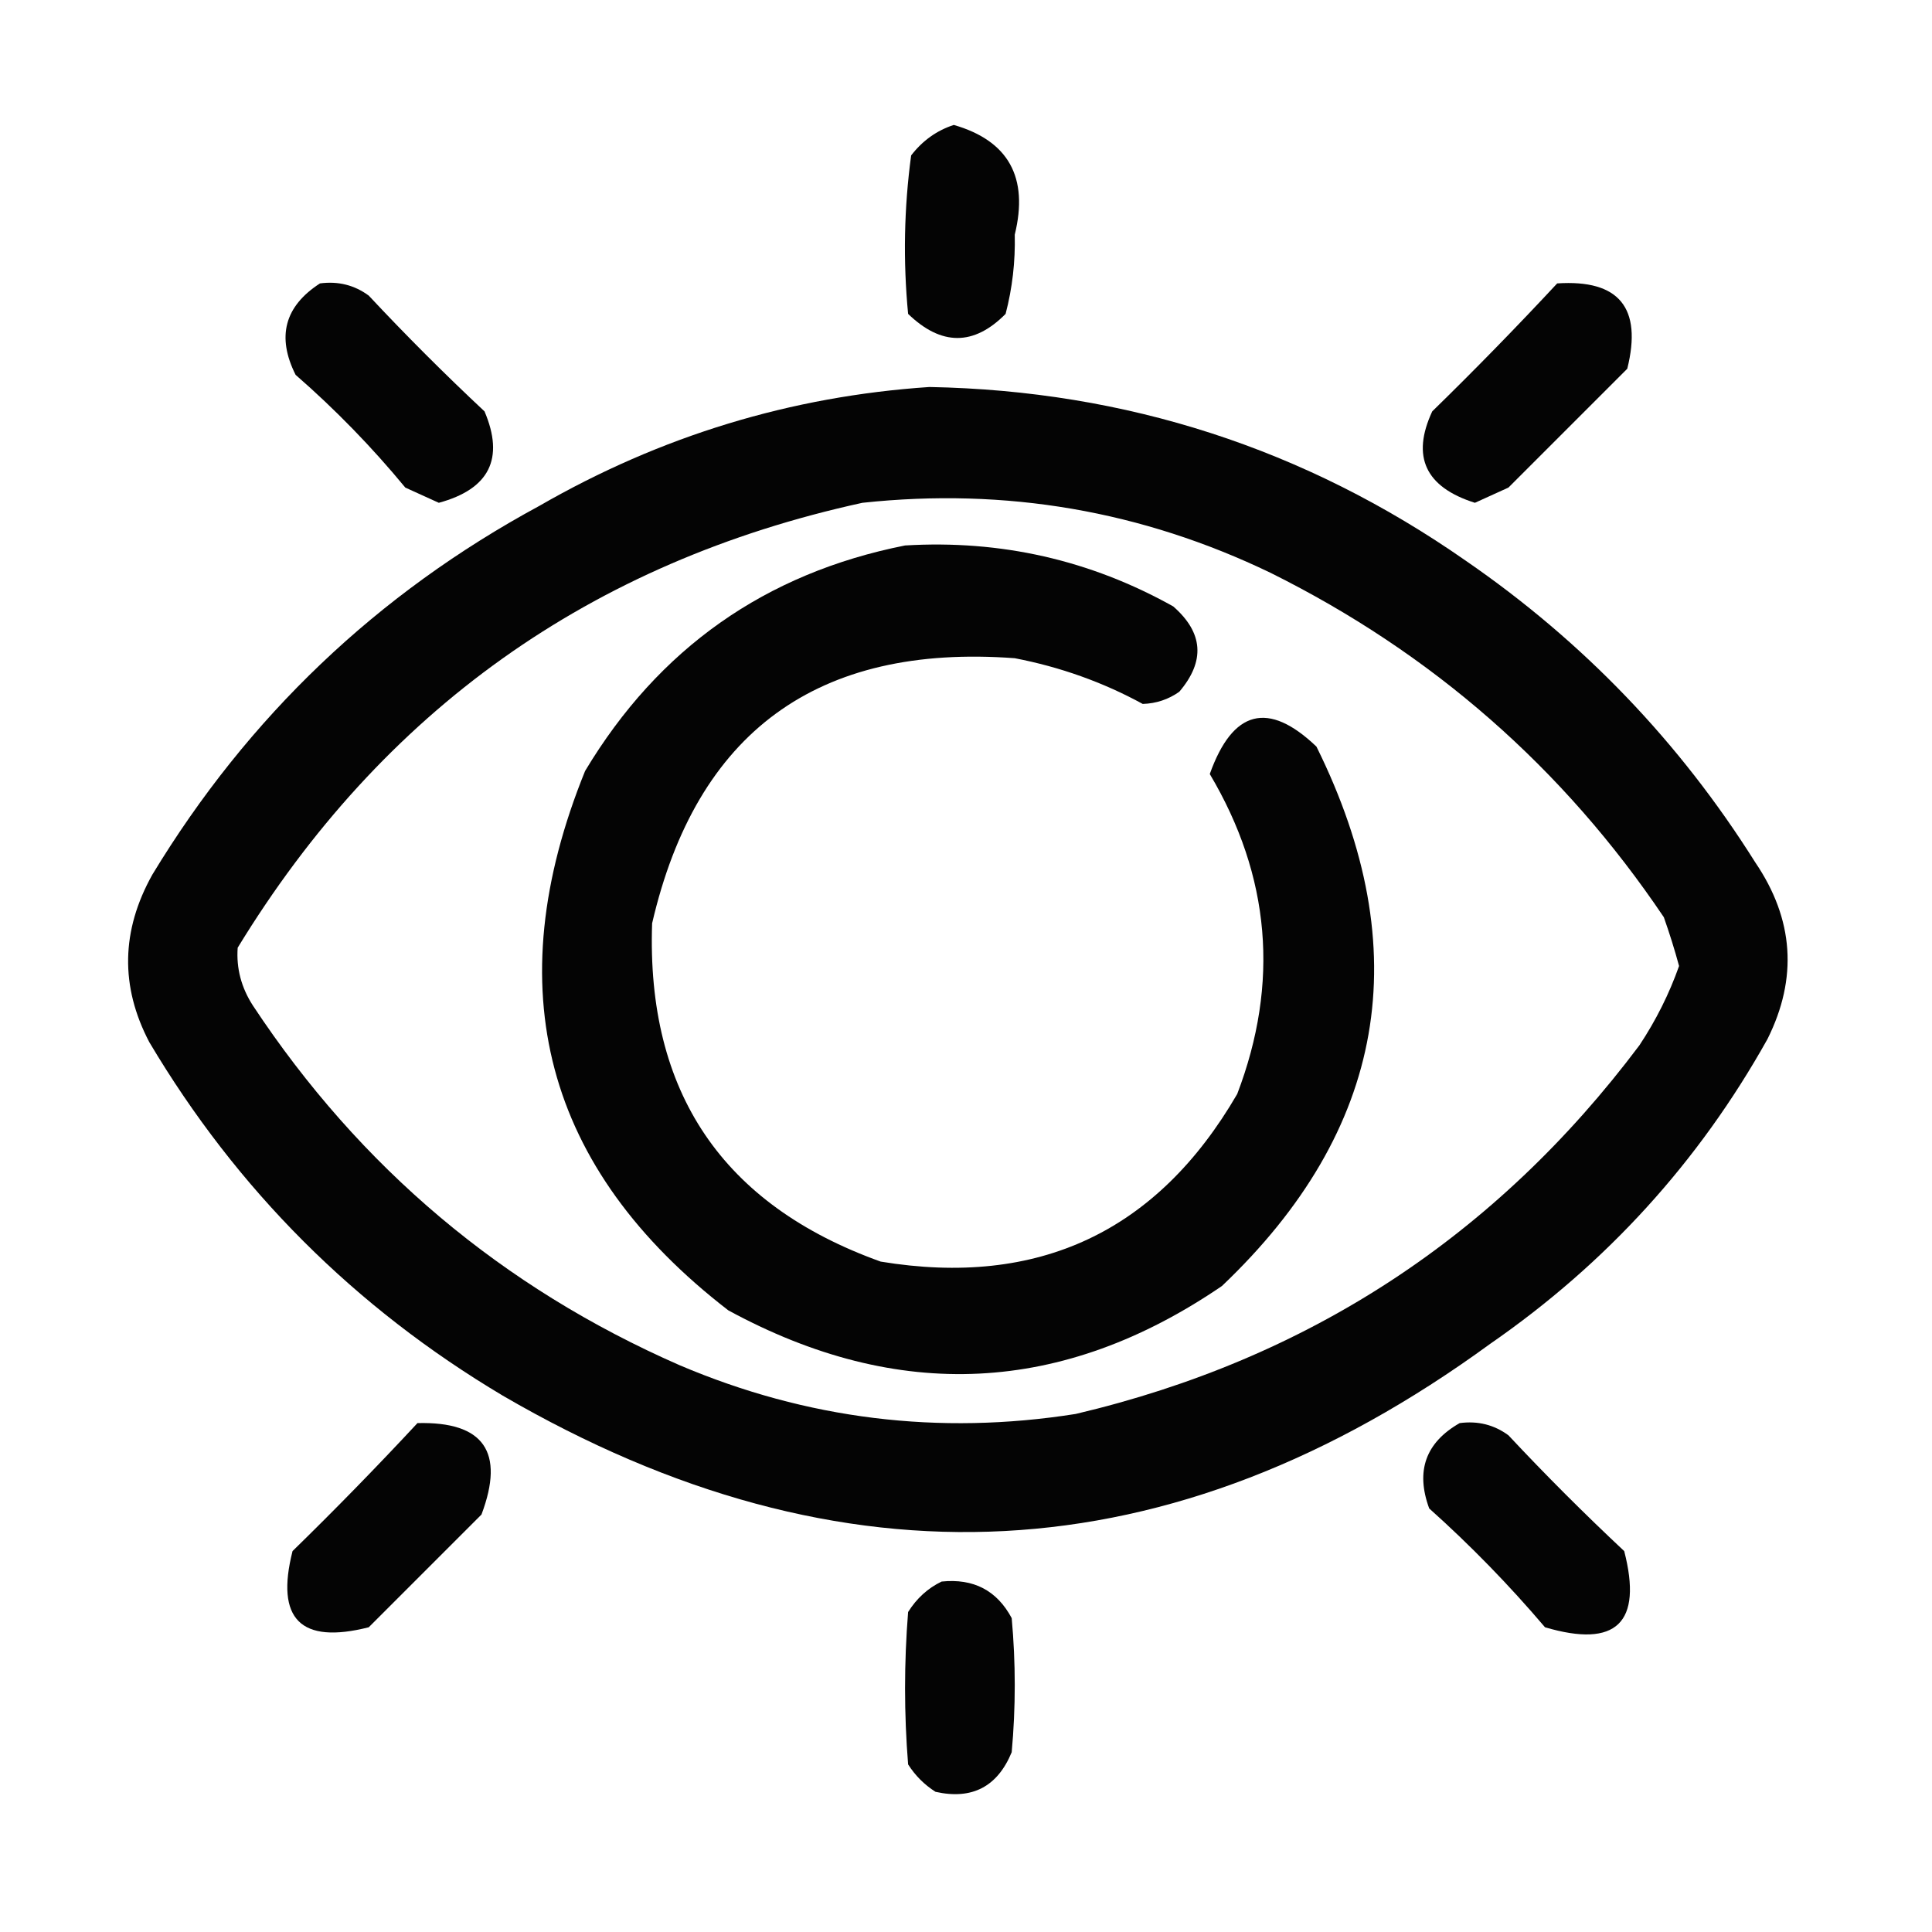
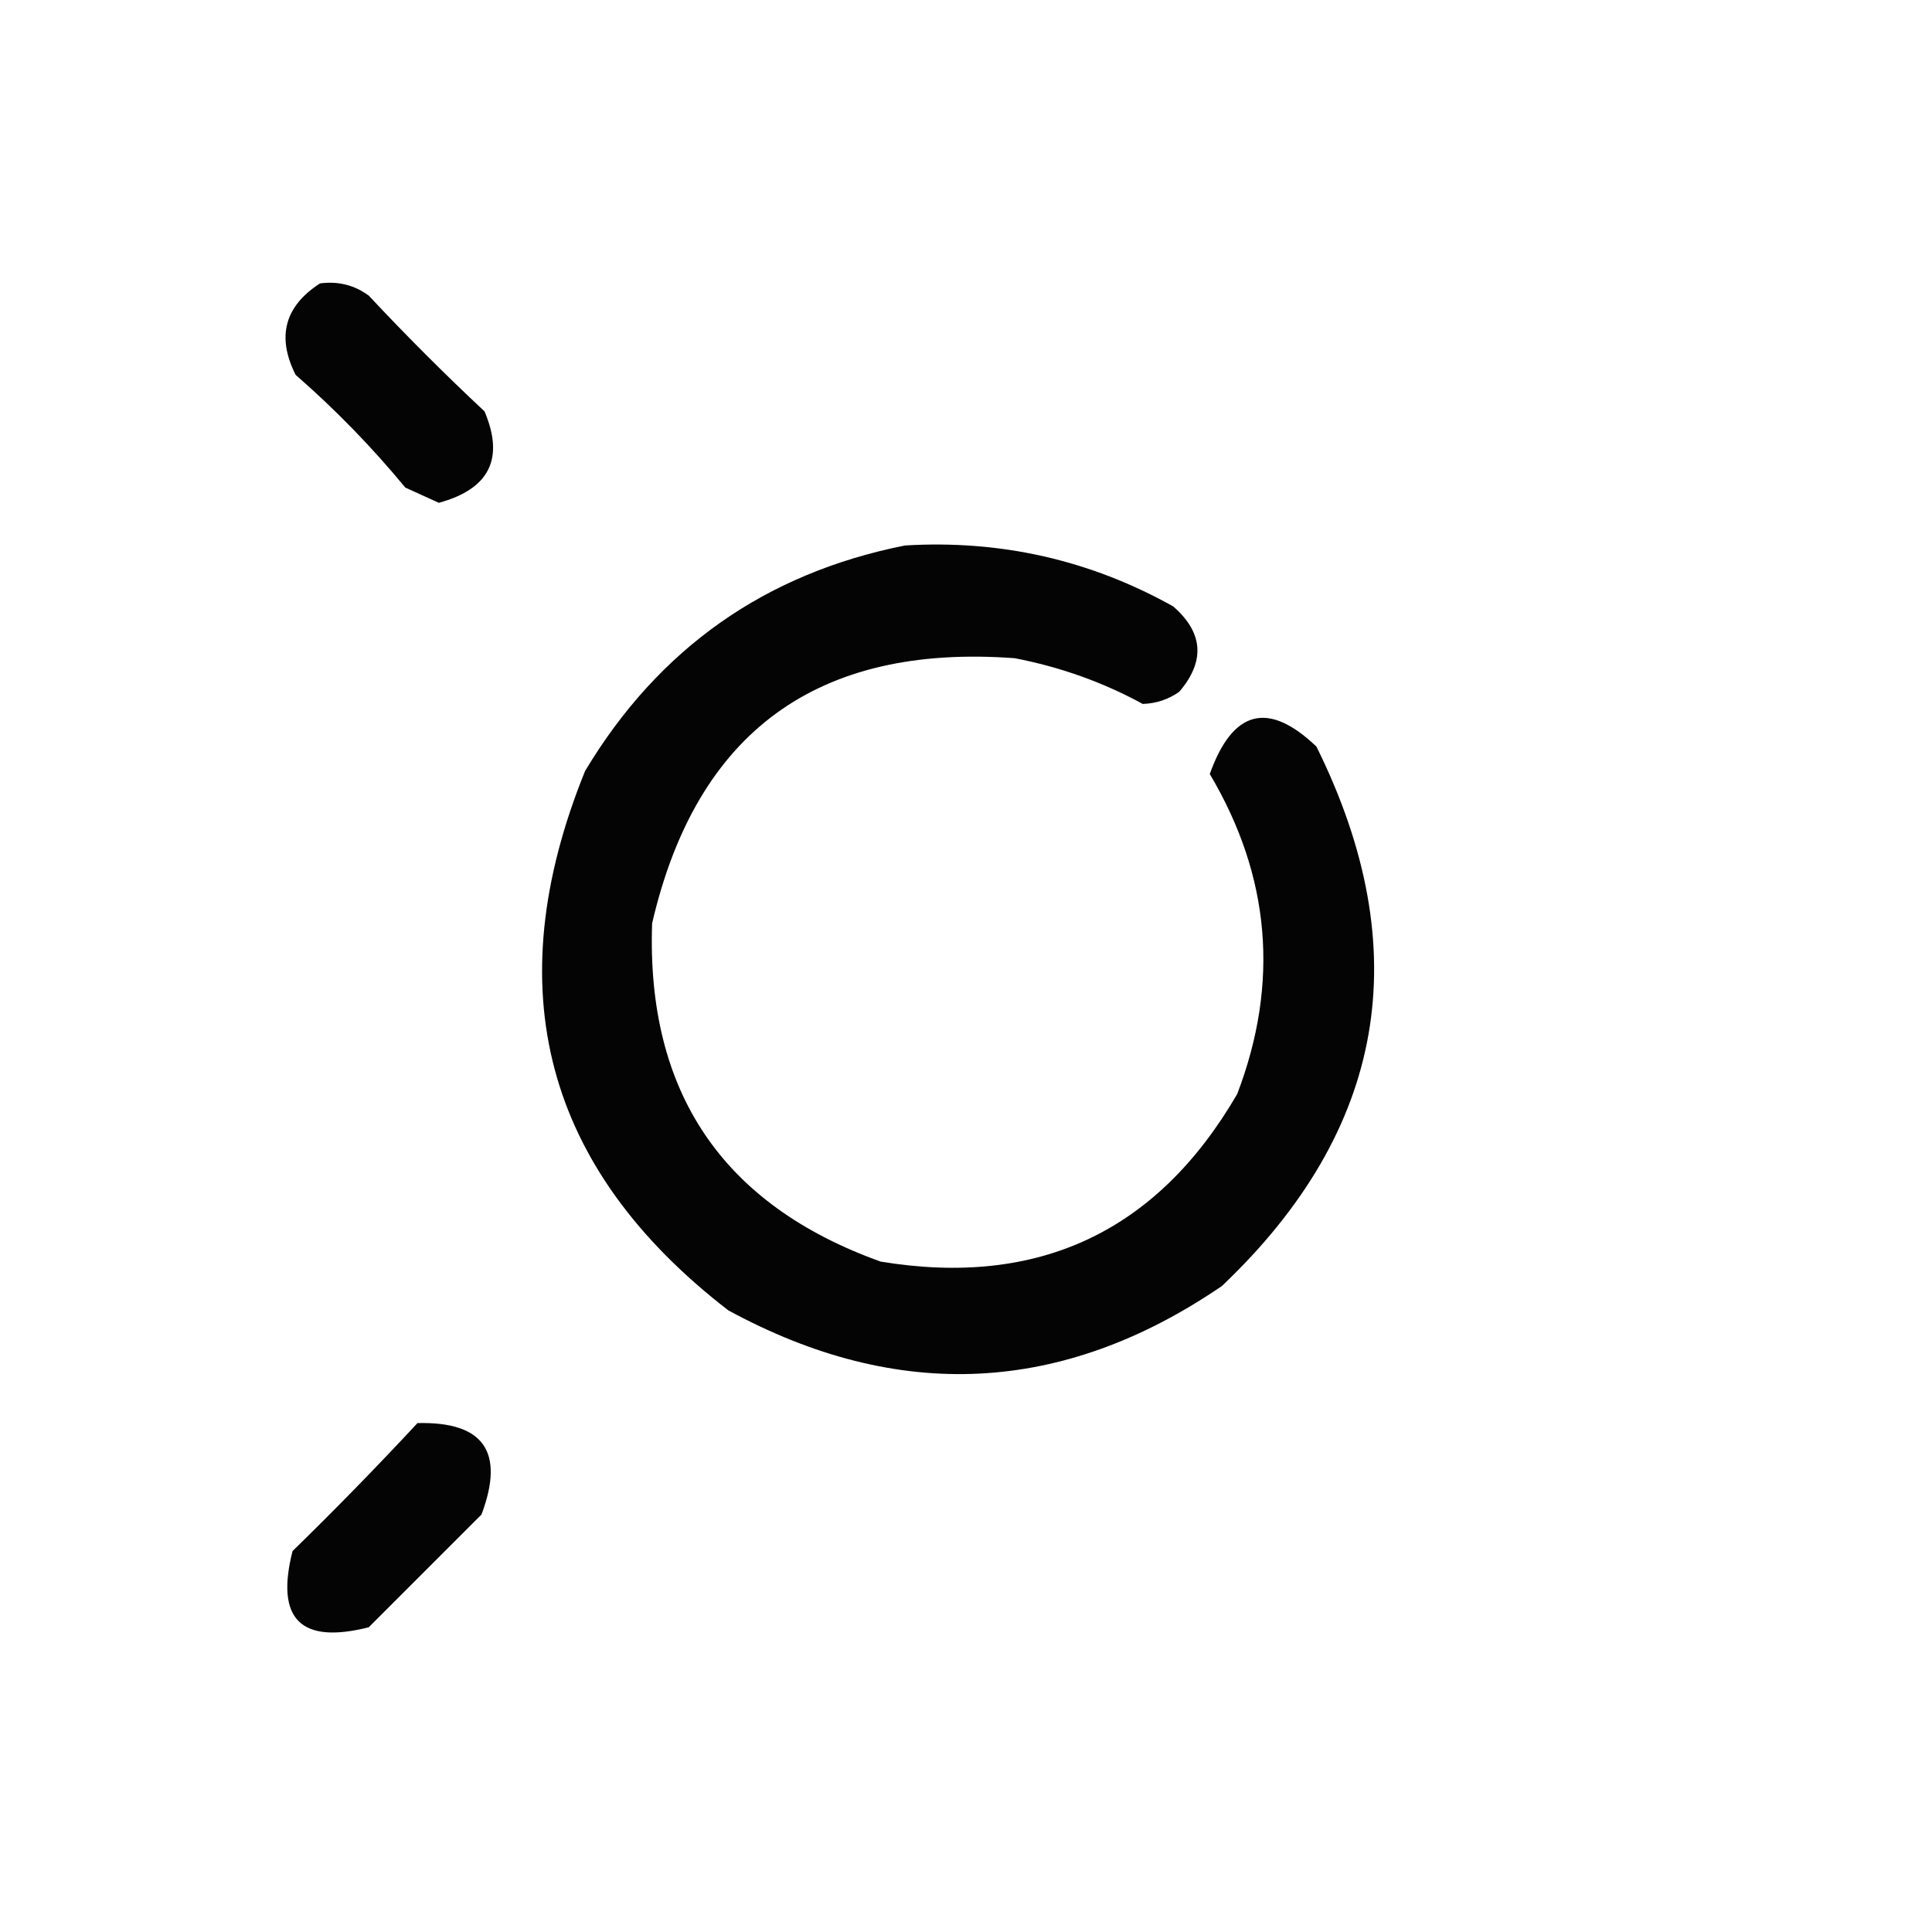
<svg xmlns="http://www.w3.org/2000/svg" width="84" height="84" viewBox="0 0 84 84" fill="none">
  <g opacity="0.984">
-     <path fill-rule="evenodd" clip-rule="evenodd" d="M41.47 5.432C43.847 6.119 44.731 7.709 44.12 10.202C44.147 11.38 44.015 12.528 43.722 13.647C42.341 15.044 40.927 15.044 39.483 13.647C39.262 11.345 39.306 9.049 39.615 6.757C40.111 6.115 40.729 5.673 41.47 5.432Z" fill="black" />
    <path fill-rule="evenodd" clip-rule="evenodd" d="M13.912 12.322C14.702 12.217 15.409 12.394 16.032 12.852C17.649 14.581 19.328 16.26 21.066 17.886C21.939 19.939 21.277 21.264 19.079 21.861C18.598 21.641 18.112 21.421 17.622 21.199C16.169 19.437 14.579 17.803 12.852 16.297C12.021 14.641 12.374 13.316 13.912 12.322Z" fill="black" />
-     <path fill-rule="evenodd" clip-rule="evenodd" d="M67.704 12.322C70.394 12.144 71.41 13.381 70.751 16.032C69.028 17.754 67.306 19.476 65.584 21.199C65.093 21.421 64.607 21.641 64.126 21.861C61.973 21.18 61.355 19.855 62.271 17.886C64.136 16.066 65.946 14.211 67.704 12.322Z" fill="black" />
-     <path fill-rule="evenodd" clip-rule="evenodd" d="M40.41 16.826C48.969 16.986 56.742 19.503 63.729 24.379C68.831 27.891 73.027 32.263 76.316 37.495C77.994 39.967 78.171 42.528 76.845 45.18C73.863 50.515 69.844 54.931 64.789 58.429C50.947 68.528 36.638 69.279 21.861 60.681C15.427 56.85 10.304 51.728 6.492 45.312C5.22 42.888 5.264 40.459 6.625 38.025C10.79 31.154 16.398 25.81 23.451 21.994C28.733 18.952 34.386 17.23 40.41 16.826ZM37.495 21.861C43.728 21.192 49.646 22.208 55.249 24.909C62.277 28.404 67.974 33.395 72.341 39.88C72.588 40.579 72.809 41.285 73.003 42C72.574 43.213 71.999 44.361 71.281 45.445C65.052 53.749 56.882 59.093 46.77 61.476C40.817 62.415 35.076 61.708 29.546 59.356C21.837 55.978 15.654 50.767 10.997 43.722C10.491 42.94 10.27 42.101 10.334 41.205C16.631 30.89 25.684 24.442 37.495 21.861Z" fill="black" />
    <path fill-rule="evenodd" clip-rule="evenodd" d="M39.35 23.716C43.518 23.467 47.405 24.351 51.01 26.366C52.319 27.509 52.407 28.745 51.274 30.076C50.8 30.411 50.27 30.587 49.684 30.606C47.958 29.663 46.103 29.001 44.12 28.618C35.535 27.98 30.28 31.823 28.353 40.145C28.1 47.483 31.412 52.385 38.29 54.852C45.147 55.983 50.314 53.554 53.792 47.565C55.635 42.736 55.238 38.099 52.599 33.653C53.597 30.858 55.143 30.461 57.237 32.461C61.624 41.322 60.256 49.139 53.129 55.912C46.211 60.639 39.056 60.992 31.666 56.972C23.673 50.807 21.597 42.99 25.439 33.52C28.636 28.192 33.273 24.924 39.35 23.716Z" fill="black" />
    <path fill-rule="evenodd" clip-rule="evenodd" d="M18.151 61.874C21.031 61.8 21.959 63.125 20.934 65.849C19.3 67.483 17.666 69.117 16.032 70.751C13.072 71.501 11.969 70.398 12.719 67.439C14.584 65.619 16.394 63.764 18.151 61.874Z" fill="black" />
-     <path fill-rule="evenodd" clip-rule="evenodd" d="M63.464 61.874C64.254 61.769 64.961 61.946 65.584 62.404C67.201 64.133 68.88 65.811 70.618 67.439C71.424 70.563 70.276 71.667 67.174 70.751C65.61 68.911 63.932 67.188 62.139 65.584C61.541 63.956 61.983 62.72 63.464 61.874Z" fill="black" />
-     <path fill-rule="evenodd" clip-rule="evenodd" d="M40.94 68.763C42.328 68.62 43.344 69.15 43.987 70.353C44.164 72.296 44.164 74.24 43.987 76.183C43.367 77.686 42.263 78.26 40.675 77.905C40.189 77.596 39.792 77.199 39.483 76.713C39.306 74.505 39.306 72.296 39.483 70.088C39.855 69.494 40.341 69.052 40.94 68.763Z" fill="black" />
  </g>
</svg>